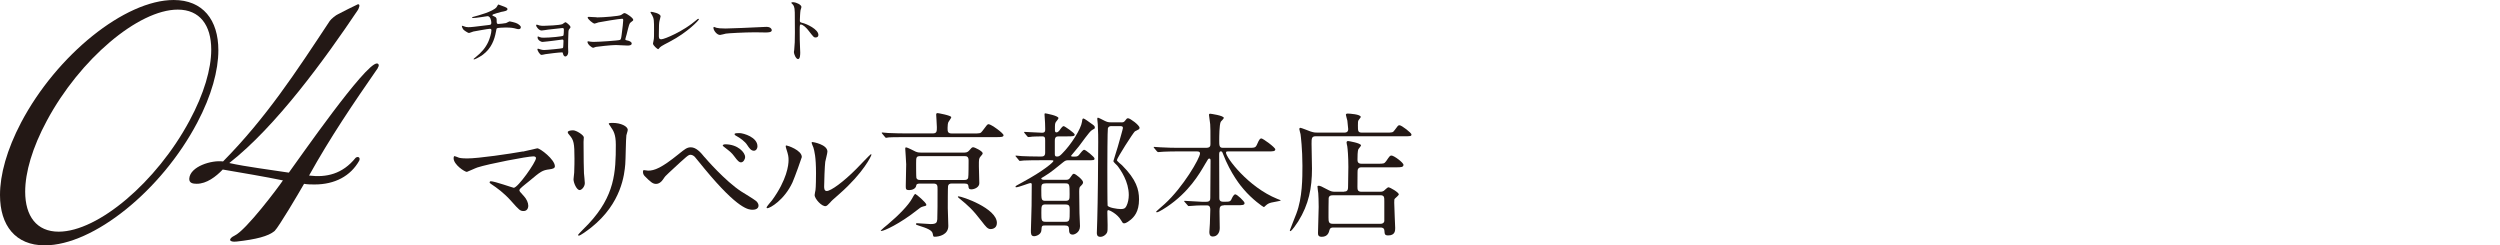
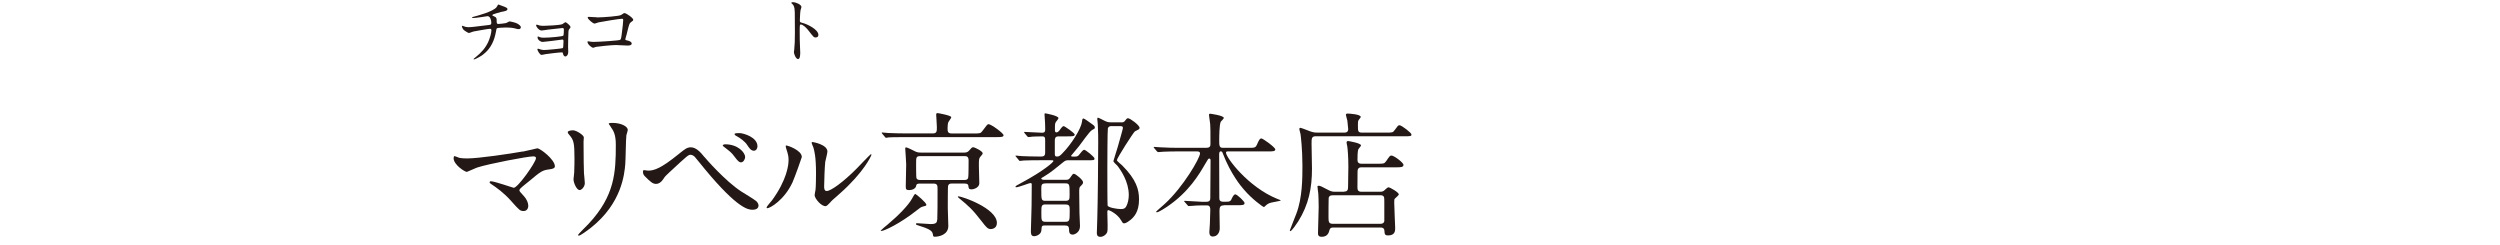
<svg xmlns="http://www.w3.org/2000/svg" id="b" viewBox="0 0 473.52 46.47">
  <g id="c">
-     <path d="m8.46,46.47c-5.52,0-8.46-3.76-8.46-9.52,0-3.88,1.29-8.58,4-13.75C10.75,10.4,23.67,0,32.9,0c5.52,0,8.46,3.76,8.46,9.52,0,3.82-1.29,8.58-3.99,13.69-6.76,12.87-19.68,23.26-28.9,23.26ZM40.01,9.4c0-4.64-2.17-7.58-6.34-7.58-7.46,0-18.56,9.4-24.79,21.03-2.76,5.11-4.11,9.81-4.11,13.45,0,4.64,2.17,7.58,6.34,7.58,7.46,0,18.56-9.4,24.79-21.03,2.76-5.11,4.11-9.81,4.11-13.45Z" style="fill:#231815; stroke-width:0px;" />
-     <path d="m71.58,12.87c-4.76,6.87-8.99,13.1-13.04,20.38,3.29.41,6.34-.29,8.81-3.35.35-.29.82-.18.76.29,0,0-.06.18-.06.23-1.65,2.94-4.64,4.52-8.46,4.52-.65,0-1.29,0-2-.12-1,1.76-4.82,8.22-5.58,8.93-1.17,1-3.52,1.59-7.17,2-1.53.18-1.64-.53-.41-1.12,2.17-1,8.34-9.22,9.16-10.46-3.41-.71-7.99-1.47-11.4-2.06-1.29,1.35-3.05,2.7-4.93,2.7-.71,0-1.47-.12-1.41-1,.18-2.29,4.23-3.52,6.4-3.23,8.17-8.28,13.81-16.92,20.21-26.61.29-.41,1.17-1.12,1.59-1.29.18-.12,3.7-1.88,3.76-1.88.53,0,.12.82,0,1.06-6.23,9.28-15.51,22.09-24.38,29.02,3.11.7,7.93,1.29,11.28,1.82,1.94-2.64,14.45-20.68,16.68-20.68.23,0,.35.18.35.35s-.12.41-.18.47Z" style="fill:#231815; stroke-width:0px;" />
    <path d="m99.06,28.71c.41-.08,2.66-.62,2.71-.62.54,0,3.33,2.12,3.33,3.41,0,.36-.39.49-1.01.57-1.4.18-1.65.39-3.9,2.27-.36.31-1.21.93-1.68,1.42-.05.08-.13.18-.13.26,0,.21.1.31.88,1.16.49.54.8,1.24.8,1.78s-.28,1.01-.88,1.01c-.67,0-.83-.18-2.33-1.86-1.4-1.58-2.71-2.51-3.83-3.26-.26-.18-.28-.21-.28-.31,0-.08.05-.21.23-.21.7,0,4.19,1.24,4.34,1.24.78,0,4.21-4.86,4.21-5.61,0-.31-.31-.34-.52-.34-1.14,0-8.48,1.42-10.55,2.09-.34.1-1.94.85-2.02.85-.41,0-2.51-1.37-2.51-2.58,0-.05,0-.41.18-.41.08,0,.72.26.85.31.34.1,1.14.13,1.5.13,2.2,0,8.12-.88,10.57-1.32Z" style="fill:#231815; stroke-width:0px;" />
    <path d="m108.54,24.68c.62,0,2.04.91,2.04,1.34,0,.13-.05.72-.05.85,0,3,.05,5.33.08,5.95.03.31.16,1.6.16,1.86,0,.67-.59,1.32-.98,1.32-.57,0-1.16-1.37-1.16-2.04,0-.21.13-1.08.13-1.29.05-1.16.05-2.17.05-2.64,0-2.89-.13-3.49-.93-4.42-.21-.23-.34-.39-.34-.59,0-.18.41-.34,1.01-.34Zm7.11-.72c-.31-.41-.34-.46-.34-.52,0-.08,0-.16.75-.16,1.55,0,2.84.65,2.84,1.32,0,.23-.21.75-.26,1.03-.1.7-.13,4.58-.21,5.48-.16,1.83-.65,7.37-6.46,11.99-.75.59-2.04,1.53-2.33,1.53-.1,0-.16-.05-.16-.13,0-.1,1.68-1.76,1.99-2.09,4.99-5.33,5.17-9.82,5.17-14.99,0-2.02-.47-2.69-1.01-3.46Z" style="fill:#231815; stroke-width:0px;" />
    <path d="m133.46,29.77c.16.21,3.9,4.52,6.93,6.49.44.28,2.38,1.45,2.71,1.73.16.1.57.46.57.96,0,.59-.62.78-1.09.78-.75,0-2.71,0-9.12-7.75-.31-.36-1.58-1.96-1.86-2.27-.13-.13-.44-.39-.78-.39-.44,0-.46,0-4.11,3.39-.67.62-.72.67-1.16,1.32-.26.39-.72.8-1.29.8s-.98-.28-2.17-1.5c-.1-.13-.31-.34-.31-.8,0-.13.03-.31.18-.31.13,0,.67.1.8.1,1.19,0,2.51-.49,5.74-3.1,1.21-.98,1.63-1.32,2.35-1.32,1.03,0,1.91,1.01,2.61,1.89Zm7.68-.03c0,.36-.31,1.01-.78,1.01-.36,0-.59-.21-1.32-1.19-.44-.59-.72-.83-1.76-1.63-.13-.1-.39-.28-.39-.39s.26-.21.47-.21c2.4,0,3.77,1.55,3.77,2.4Zm2.33-2.02c0,.41-.26.83-.67.83-.57,0-.9-.52-1.29-1.11-.36-.59-1.32-1.32-2.07-1.71-.26-.13-.31-.26-.31-.31,0-.23.52-.21,1.01-.21.67.03,3.33.75,3.33,2.51Z" style="fill:#231815; stroke-width:0px;" />
    <path d="m150.11,34.53c-1.55,3.36-4.26,4.91-4.78,4.91-.1,0-.13-.08-.13-.13,0-.21.83-1.11,1.03-1.37,2.84-3.9,3.13-6.72,3.13-7.57,0-.67-.03-.96-.44-2.22-.05-.18-.1-.34-.1-.47,0-.08.03-.13.13-.13.18,0,2.92.88,2.92,2.2,0,.08-1.32,3.8-1.76,4.78Zm4.19,2.4c0-.13.13-.8.16-.93.08-.49.1-2.53.1-3.18,0-3.15-.31-4.21-.49-4.86-.05-.13-.34-.8-.34-.93,0-.1.1-.13.15-.13.13,0,2.84.47,2.84,1.81,0,.31-.36,1.65-.41,1.94-.1.7-.21,3.83-.21,4.68,0,.34.03.85.49.85.78,0,3.15-1.71,5.63-4.21.44-.44,2.64-2.77,2.74-2.77.05,0,.1.05.1.1,0,.21-1.5,3.41-6.02,7.39-1.34,1.16-1.6,1.42-1.78,1.65-.44.49-.67.67-.85.7-.75.13-2.12-1.4-2.12-2.12Z" style="fill:#231815; stroke-width:0px;" />
    <path d="m175.46,38.77c0,.18-.05.21-.62.34-.41.1-.7.34-.98.57-3.52,2.79-6.44,4.06-6.88,4.06-.05,0-.16,0-.16-.08,0-.05,1.16-1.03,1.32-1.14,2.12-1.78,3.93-3.67,4.6-4.89.13-.26.49-.9.62-.9s2.09,1.63,2.09,2.04Zm8.94-13.49c1.19,0,1.32,0,1.65-.44.88-1.19.98-1.32,1.19-1.32.49,0,2.84,1.71,2.84,2.09,0,.36-.52.36-1.37.36h-17.08c-2.25,0-3,.03-3.26.05-.08,0-.46.08-.54.08-.1,0-.13-.08-.23-.18l-.49-.59c-.08-.08-.1-.13-.1-.16,0-.05.03-.08.08-.08.18,0,.98.08,1.14.1,1.27.05,2.33.08,3.54.08h4.88c.8,0,.8-.39.8-1.19,0-.39-.13-2.27-.13-2.38,0-.26.16-.28.28-.28.08,0,2.58.44,2.58.78,0,.18-.49.78-.54.91-.1.21-.16.62-.16,1.11,0,.67,0,1.06.83,1.06h4.08Zm-10.18,9.49c-.46,0-.65.13-.67.34-.08.67-.83.9-1.37.9-.59,0-.62-.23-.62-.75,0-.59.08-3.49.08-4.14,0-.47-.18-2.77-.18-2.97,0-.1,0-.23.16-.23.28,0,1.53.67,1.81.8.44.18.72.18.96.18h8.32c.49,0,.7-.23.83-.36.44-.52.57-.65.78-.65.31,0,1.81.75,1.81,1.14,0,.16-.16.34-.41.62-.31.36-.31.52-.31,1.83,0,.44.08,2.71.08,3.23,0,.78-.96,1.16-1.52,1.16-.44,0-.52-.23-.54-.59-.03-.26-.08-.52-.78-.52h-2.38c-.44,0-.62.16-.7.46-.05.16-.05,3.57-.05,4.19,0,.49.1,2.84.1,3.39,0,1.68-1.78,2.04-2.56,2.04-.29,0-.29-.03-.39-.57-.13-.67-1.03-1.03-2.69-1.55-.34-.1-.49-.16-.49-.28,0-.16.16-.16.21-.16.36,0,2.15.16,2.56.16,1.09,0,1.21-.28,1.27-.9.05-.85.05-3.57.05-5.63,0-.75,0-1.14-.8-1.14h-2.53Zm.13-5.2c-.83,0-.83.23-.83,1.42,0,.39,0,2.51.05,2.69.13.41.46.41.78.41h8.25c.31,0,.65,0,.78-.41.08-.23.08-2.97.08-3.26,0-.78-.34-.85-.83-.85h-8.27Zm7.21,7.62c.62,0,7.26,2.25,7.26,5.04,0,1.16-1.11,1.16-1.19,1.16-.57,0-.93-.49-1.65-1.42-1.81-2.35-2.58-3-4.21-4.34-.18-.16-.36-.26-.34-.39.03-.05.1-.05.13-.05Z" style="fill:#231815; stroke-width:0px;" />
    <path d="m198.03,42.7c-.72,0-.72.08-.78.9-.03.8-.96,1.14-1.37,1.14-.62,0-.62-.52-.62-1.03,0-.67.13-4.03.13-4.78.03-1.86.03-2.2.03-3.95,0-.16,0-.31-.28-.31-.18,0-2.2.8-2.64.8-.05,0-.16,0-.16-.08,0-.18.16-.23,1.29-.85,4.08-2.2,5.89-3.83,5.89-4.03,0-.16-.05-.16-.52-.16h-2.02c-.72,0-2.02,0-3.05.05-.08,0-.7.08-.75.08-.1,0-.16-.05-.23-.18l-.49-.59c-.1-.1-.13-.13-.13-.16,0-.05.05-.08.1-.08.16,0,.96.1,1.14.1.65.03,2.09.08,3.46.08.49,0,.93,0,.93-.72v-2.25c0-.62-.03-.85-.59-.85-.88,0-1.76.05-1.84.05-.1.03-.7.08-.75.08-.08,0-.13-.05-.23-.16l-.49-.59q-.1-.13-.1-.18c0-.05.05-.05.08-.05.47,0,2.79.16,3.31.16.59,0,.62-.28.62-.67,0-.44-.03-.9-.03-1.19,0-.26-.1-1.5-.1-1.6,0-.18.05-.21.16-.21.05,0,2.48.44,2.48.9,0,.13-.31.52-.46.7-.21.26-.21.52-.21,1.42,0,.36,0,.59.31.59.23,0,.47-.28.52-.34.46-.65.65-.85.83-.85s2.09,1.32,2.09,1.6c0,.34-.52.34-1.37.34h-1.6c-.52,0-.8.1-.8.85v2.48c0,.34.08.49.39.49.36,0,.52-.08.93-.49,1.78-1.76,3.64-4.73,3.83-6.1.05-.44.08-.62.28-.62.16,0,1.19.75,1.4.91.59.41.75.52.75.8,0,.21-.05.23-.54.49s-2.07,2.58-2.46,3.05c-.23.29-1.5,1.78-1.5,1.81,0,.16.21.16.31.16h.49c.41,0,.59-.13.88-.54.18-.23.59-.75.8-.75.28,0,1.96,1.37,1.96,1.65,0,.34-.13.34-1.4.34h-3.54c-.34,0-.54,0-.96.34-1.19.98-2.56,2.09-3.59,2.69-.52.31-.59.34-.59.41,0,.21.31.26.54.26h4.19c.41,0,.57-.18.67-.31.52-.75.57-.83.78-.83.31,0,1.73,1.14,1.73,1.6,0,.26-.1.39-.57.85-.08.1-.16.26-.16.93,0,1.06.03,3.05.05,4.06.03.34.1,2.09.1,2.48,0,1.24-1.09,1.6-1.37,1.6-.7,0-.7-.59-.7-.9,0-.67-.21-.83-.78-.83h-3.7Zm.03-7.96c-.83,0-.83.29-.83,1.21,0,1.89,0,2.09.83,2.09h3.7c.83,0,.83-.28.83-1.24,0-1.86,0-2.07-.83-2.07h-3.7Zm.03,3.98c-.85,0-.85.28-.85,1.58,0,1.47,0,1.71.85,1.71h3.64c.88,0,.88-.21.88-2.09,0-.88,0-1.19-.85-1.19h-3.67Zm14.24-15.54c.31,0,.52,0,.72-.26.34-.44.39-.52.62-.52.39,0,2.17,1.32,2.17,1.81,0,.08-.03.18-.1.26-.08.08-.67.34-.78.41-.34.28-3.41,5.09-3.41,5.45,0,.21.83.83.98.98,2.71,2.71,3.21,4.6,3.21,6.46,0,2.4-.98,3.33-1.55,3.83-.23.18-.85.7-1.27.7-.26,0-.28-.08-.59-.59-.67-1.19-2.2-1.91-2.38-1.91-.21,0-.21.16-.21.44,0,.34.05,2.02.05,2.4,0,.78,0,1.06-.08,1.32-.13.41-.7.9-1.29.9-.67,0-.67-.52-.67-.75,0-.36.05-2.17.08-2.56.1-3.08.18-11.32.18-14.63,0-.72,0-1.99-.08-3.36-.03-.16-.1-.96-.1-1.06,0-.05.03-.21.13-.21s.88.39,1.32.62c.39.18.62.26,1.09.26h1.96Zm-1.84.7c-.41,0-.59.21-.65.44-.08.28-.1,6.46-.1,7.55,0,.67,0,6.93.05,7.06.1.39,1.81.67,2.51.67.62,0,.85-.16,1.06-.59.29-.57.44-1.37.44-2.07,0-2.53-1.5-4.7-2.17-5.56-.13-.13-.75-.7-.75-.85,0-.1.91-2.87,1.03-3.41.13-.46.78-2.71.78-2.87,0-.36-.28-.36-.59-.36h-1.6Z" style="fill:#231815; stroke-width:0px;" />
    <path d="m231.81,38.9c-.7,0-.83.31-.83,1.09,0,.49.05,2.77.05,3.21,0,.93-.52,1.6-1.32,1.6-.65,0-.65-.62-.65-.88,0-.23.1-1.45.1-1.55.03-.91.08-2.46.08-2.64,0-.83-.41-.83-.75-.83h-.9c-.65,0-1.37.05-1.68.08-.13,0-.65.05-.75.05s-.1,0-.23-.16l-.57-.65s-.08-.08-.08-.13.08-.05.1-.05c.52,0,2.82.18,3.28.18h.78c.75,0,.8-.34.8-.8,0-1.08.05-5.92.05-6.9,0-.26,0-.49-.23-.49-.21,0-.23.08-.78,1.01-1.11,1.91-3.1,5.35-7.26,8.14-.03.03-1.55,1.03-1.89,1.03-.05,0-.16-.03-.16-.1s1.34-1.21,1.6-1.45c3.54-3.21,6.72-8.74,6.72-9.59,0-.39-.36-.39-.65-.39h-3.49c-.72,0-1.76,0-2.71.05-.16,0-.91.08-1.06.08-.08,0-.1,0-.26-.16l-.52-.62c-.05-.08-.1-.13-.1-.16,0-.05.08-.05.1-.05.18,0,1.01.08,1.19.08,1.47.08,2.43.1,3.49.1h5.14c.85,0,.85-.39.85-.83,0-2.22,0-3.08-.05-3.64-.03-.18-.23-1.63-.23-1.76,0-.23.16-.23.23-.23s2.58.34,2.58.8c0,.16-.54.62-.59.75-.26.57-.28,2.77-.28,3.51,0,.91,0,1.4.67,1.4h4.83c1.19,0,1.37,0,1.65-.62.46-1.08.62-1.16.83-1.16.31,0,2.64,1.71,2.64,2.07,0,.39-.49.39-1.4.39h-7.42c-.34,0-.52,0-.52.23,0,.93,4.21,6.54,9.72,8.76.57.23.65.23.65.31s-1.5.31-1.78.39c-.47.13-.7.23-1.09.59-.21.21-.26.26-.34.26-.1,0-2.2-1.45-3.83-3.39-.44-.49-2.46-2.92-3.9-6.7-.13-.34-.18-.46-.41-.46-.31,0-.31.36-.31.65,0,2.25.03,5.87.03,8.14,0,.28,0,.75.72.75h.47c.8,0,.96-.05,1.24-.75.1-.21.36-.65.59-.65.34,0,1.76,1.34,1.76,1.65,0,.41-.44.41-1.4.41h-2.56Z" style="fill:#231815; stroke-width:0px;" />
    <path d="m254.56,25.12c.28,0,.8,0,.8-.67,0-.1-.08-.93-.16-1.6-.03-.18-.28-.96-.28-1.11s.15-.23.31-.23c.34,0,2.51.13,2.51.65,0,.1-.36.49-.41.59-.13.18-.13.46-.13,1.03,0,1.03,0,1.34.78,1.34h4.5c1.22,0,1.34,0,1.65-.44.62-.85.7-.96.93-.96.44,0,2.28,1.47,2.28,1.73,0,.36-.13.36-1.37.36h-16.75c-.8,0-.8.41-.8,1.45,0,.75.08,4.03.08,4.7,0,3.62-.59,6.75-2.61,9.98-.26.39-1.21,1.84-1.5,1.84-.08,0-.08-.1-.08-.16s1.09-2.77,1.24-3.18c1.14-3,1.14-6.75,1.14-9.07,0-3.08-.31-5.66-.36-5.97-.03-.16-.23-.83-.23-.96,0-.1.05-.23.21-.23s1.63.59,1.94.7c.65.21.91.21,1.32.21h5.01Zm0,11.17c.78,0,.78-.44.78-1.21,0-.54.05-2.97.05-3.46,0-1.96-.13-3.44-.21-3.93-.03-.1-.13-.59-.13-.7,0-.21.16-.28.28-.28.08,0,2.46.39,2.46.83,0,.13-.44.59-.49.7-.18.36-.18,1.47-.18,1.94,0,.34,0,.83.75.83h3.1c1.11,0,1.21,0,1.58-.49.67-.98.72-1.06,1.01-1.06.47,0,2.27,1.34,2.27,1.76,0,.47-.54.47-1.37.47h-6.57c-.29,0-.57.05-.7.39-.05.1-.08.16-.08,3.31,0,.52.03.93.78.93h3.44c.21,0,.52,0,.78-.18.13-.1.7-.67.85-.67.34,0,1.99.98,1.99,1.34,0,.18-.62.67-.72.78-.15.15-.15.23-.15.8,0,.75.18,4.55.18,4.78,0,.49,0,1.42-1.32,1.42-.67,0-.67-.26-.72-.88-.03-.52-.39-.62-.72-.62h-8.97c-.34,0-.62.08-.72.49-.08.34-.28,1.27-1.45,1.27-.67,0-.72-.36-.72-.72,0-.78.13-4.21.13-4.94,0-1.19-.05-2.07-.08-2.61-.03-.18-.15-1.08-.15-1.27,0-.08.1-.13.21-.13.29,0,.52.1,1.89.83.41.21.7.31,1.19.31h1.76Zm-2.15.7c-.39,0-.67.1-.75.49-.03.13-.03,3.33-.03,3.7,0,.83.05,1.21.83,1.21h9.02c.34,0,.67-.13.72-.52v-3.75c0-.75,0-1.14-.75-1.14h-9.05Z" style="fill:#231815; stroke-width:0px;" />
    <path d="m95.63,1.32c.34.13.49.24.49.41,0,.32-.55.41-1.16.52-.28.04-1.51.45-1.58.48-.07.04-.11.1-.11.16,0,.08.03.1.32.21.48.17.48.45.48.73,0,.49,0,.71.3.71.14,0,1.25-.1,1.47-.17.11-.03.59-.32.71-.32.03,0,1.08.21,1.42.41.3.17.68.44.68.69,0,.27-.2.37-.41.37-.16,0-.23,0-.83-.17-.49-.13-1.45-.14-1.59-.14-.54,0-1.55.06-1.65.13-.14.07-.14.14-.24.69-.27,1.48-.86,3.13-2.47,4.33-.75.55-1.57.9-1.68.9-.03,0-.07-.01-.07-.06,0-.06.03-.1.38-.37,1.11-.89,1.86-1.76,2.38-2.88.28-.61.61-1.66.61-2.26,0-.16-.16-.24-.3-.24-.28,0-2.93.48-3.12.52-.13.03-.72.28-.85.28-.16,0-.97-.51-1.1-.72-.16-.23-.23-.49-.23-.59,0-.04,0-.06.04-.06.08,0,.3.08.37.11.32.11.44.16.8.16.56,0,1.11-.07,3.86-.41.37-.04.51-.06.51-.44s-.18-1.24-.71-1.24c-.18.03-.71.11-1.18.18-.83.13-1.33.17-1.57.17-.07,0-.18,0-.18-.1,0-.07.06-.08.65-.24.28-.07,3.33-.87,3.98-1.71.07-.08.27-.51.35-.51.01,0,1.16.42,1.21.45Z" style="fill:#231815; stroke-width:0px;" />
    <path d="m102.17,4.82c.23.07.66.07.82.07.52,0,2.93-.1,3.51-.31.11-.04.51-.38.61-.38.11,0,.94.63.94.92,0,.14-.04.18-.24.41-.07.08-.13.2-.14.46-.04.93-.07,1.99-.07,2.92,0,.14.03.76.03.89,0,.65-.34.9-.55.9s-.39-.23-.45-.55c-.03-.18-.03-.23-.23-.23-.46,0-2.72.27-3.1.34-.11.01-.55.14-.71.14-.38,0-.8-.9-.8-1.01,0-.06.01-.17.13-.17.04,0,.08.01.46.14.06.01.32.11.68.11.56,0,3.34-.28,3.47-.34.16-.08.16-.21.17-.61,0-.11.03-.71.03-.76,0-.18-.06-.27-.23-.27-.06,0-1.07.14-1.59.21-.38.04-1.89.24-2.13.24-.4,0-.96-.39-.96-.86,0-.14.03-.18.1-.18.04,0,.21.08.34.14.17.07.41.1.71.1,1.25,0,3.6-.24,3.72-.38.1-.11.11-.94.11-1.14,0-.24-.07-.31-.28-.31-.08,0-1.69.17-2.71.3-.2.03-1.06.17-1.23.17-.52,0-1.04-.76-1.04-.96,0-.08.07-.16.13-.16s.34.1.51.16Z" style="fill:#231815; stroke-width:0px;" />
    <path d="m113.03,3.3c1.27,0,4.27-.25,4.58-.45.51-.34.56-.37.69-.37.28,0,1.64.9,1.64,1.27,0,.13-.04.17-.48.49-.25.18-.31.39-.79,2.35-.03.13-.23.75-.23.83,0,.18.13.2.34.24.35.06.87.24.87.59,0,.38-.65.38-.76.38-.35,0-1.92-.1-2.24-.1-.87,0-3.55.3-3.78.35-.08.01-.44.17-.51.17-.25,0-1.09-.63-1.09-1.13,0-.06.06-.1.13-.1s.37.06.42.07c.31.04.55.04.72.04.97,0,4.67-.25,4.88-.37.17-.08.23-.25.32-.96.17-1.24.3-2.47.3-2.75,0-.24-.06-.3-.21-.3-.44,0-3.93.56-4.48.69-.13.03-.62.23-.73.23-.31,0-1.31-.86-1.31-1.14,0-.11.1-.14.17-.14.08,0,1.31.08,1.55.08Z" style="fill:#231815; stroke-width:0px;" />
-     <path d="m124.9,4.04c-.06.3-.11.66-.11,2.65,0,.41,0,.75.46.75.61,0,4.22-1.52,6.7-3.68.2-.17.23-.2.32-.2.07,0,.11.06.11.11,0,.14-2.09,2.43-5.54,4.23-1.64.85-1.75.93-2.04,1.3-.07.1-.1.11-.16.11-.11,0-.96-.69-.96-1.07,0-.07.11-.63.13-.66.07-.33.07-.85.07-1.82,0-1.86,0-2.24-.37-2.9-.06-.08-.31-.47-.31-.55,0-.06.08-.07.14-.07.16,0,1.78.28,1.78.86,0,.11-.2.79-.23.95Z" style="fill:#231815; stroke-width:0px;" />
-     <path d="m144.88,5.1c.08,0,.24-.01.31-.01.86,0,.99.52.99.62,0,.4-.58.44-1.17.44-.32,0-1.73-.03-2.02-.03-1.95,0-5.17.18-5.51.25-.17.03-.93.25-1.1.25-.61,0-1.25-.87-1.25-1.35,0-.08.04-.17.11-.17s.41.16.48.17c.24.07.82.13,1.72.13.47,0,5.39-.18,7.44-.3Z" style="fill:#231815; stroke-width:0px;" />
    <path d="m150.28.43c.51,0,1.52.45,1.52.9,0,.1-.14.51-.17.59-.07.35-.13,1.61-.13,1.96,0,.31.06.35.46.45.86.2,3.05,1.23,3.05,2.28,0,.46-.44.49-.51.49-.35,0-.39-.06-1.34-1.28-.39-.52-1.06-1.18-1.49-1.18-.14,0-.2,0-.2,1.04,0,1.49.01,2.24.07,3.51.01.16.03.51.03.72,0,.35,0,1.28-.41,1.28s-.79-.96-.79-1.33c0-.06.06-.35.06-.41.1-1.17.13-1.54.13-3.27,0-4.03,0-4.48-.17-4.93-.11-.3-.25-.44-.48-.65l-.03-.06c.01-.13.38-.13.39-.13Z" style="fill:#231815; stroke-width:0px;" />
    <rect y="13.23" width="473.52" height="20" style="fill:#231815; opacity:0; stroke-width:0px;" />
  </g>
</svg>